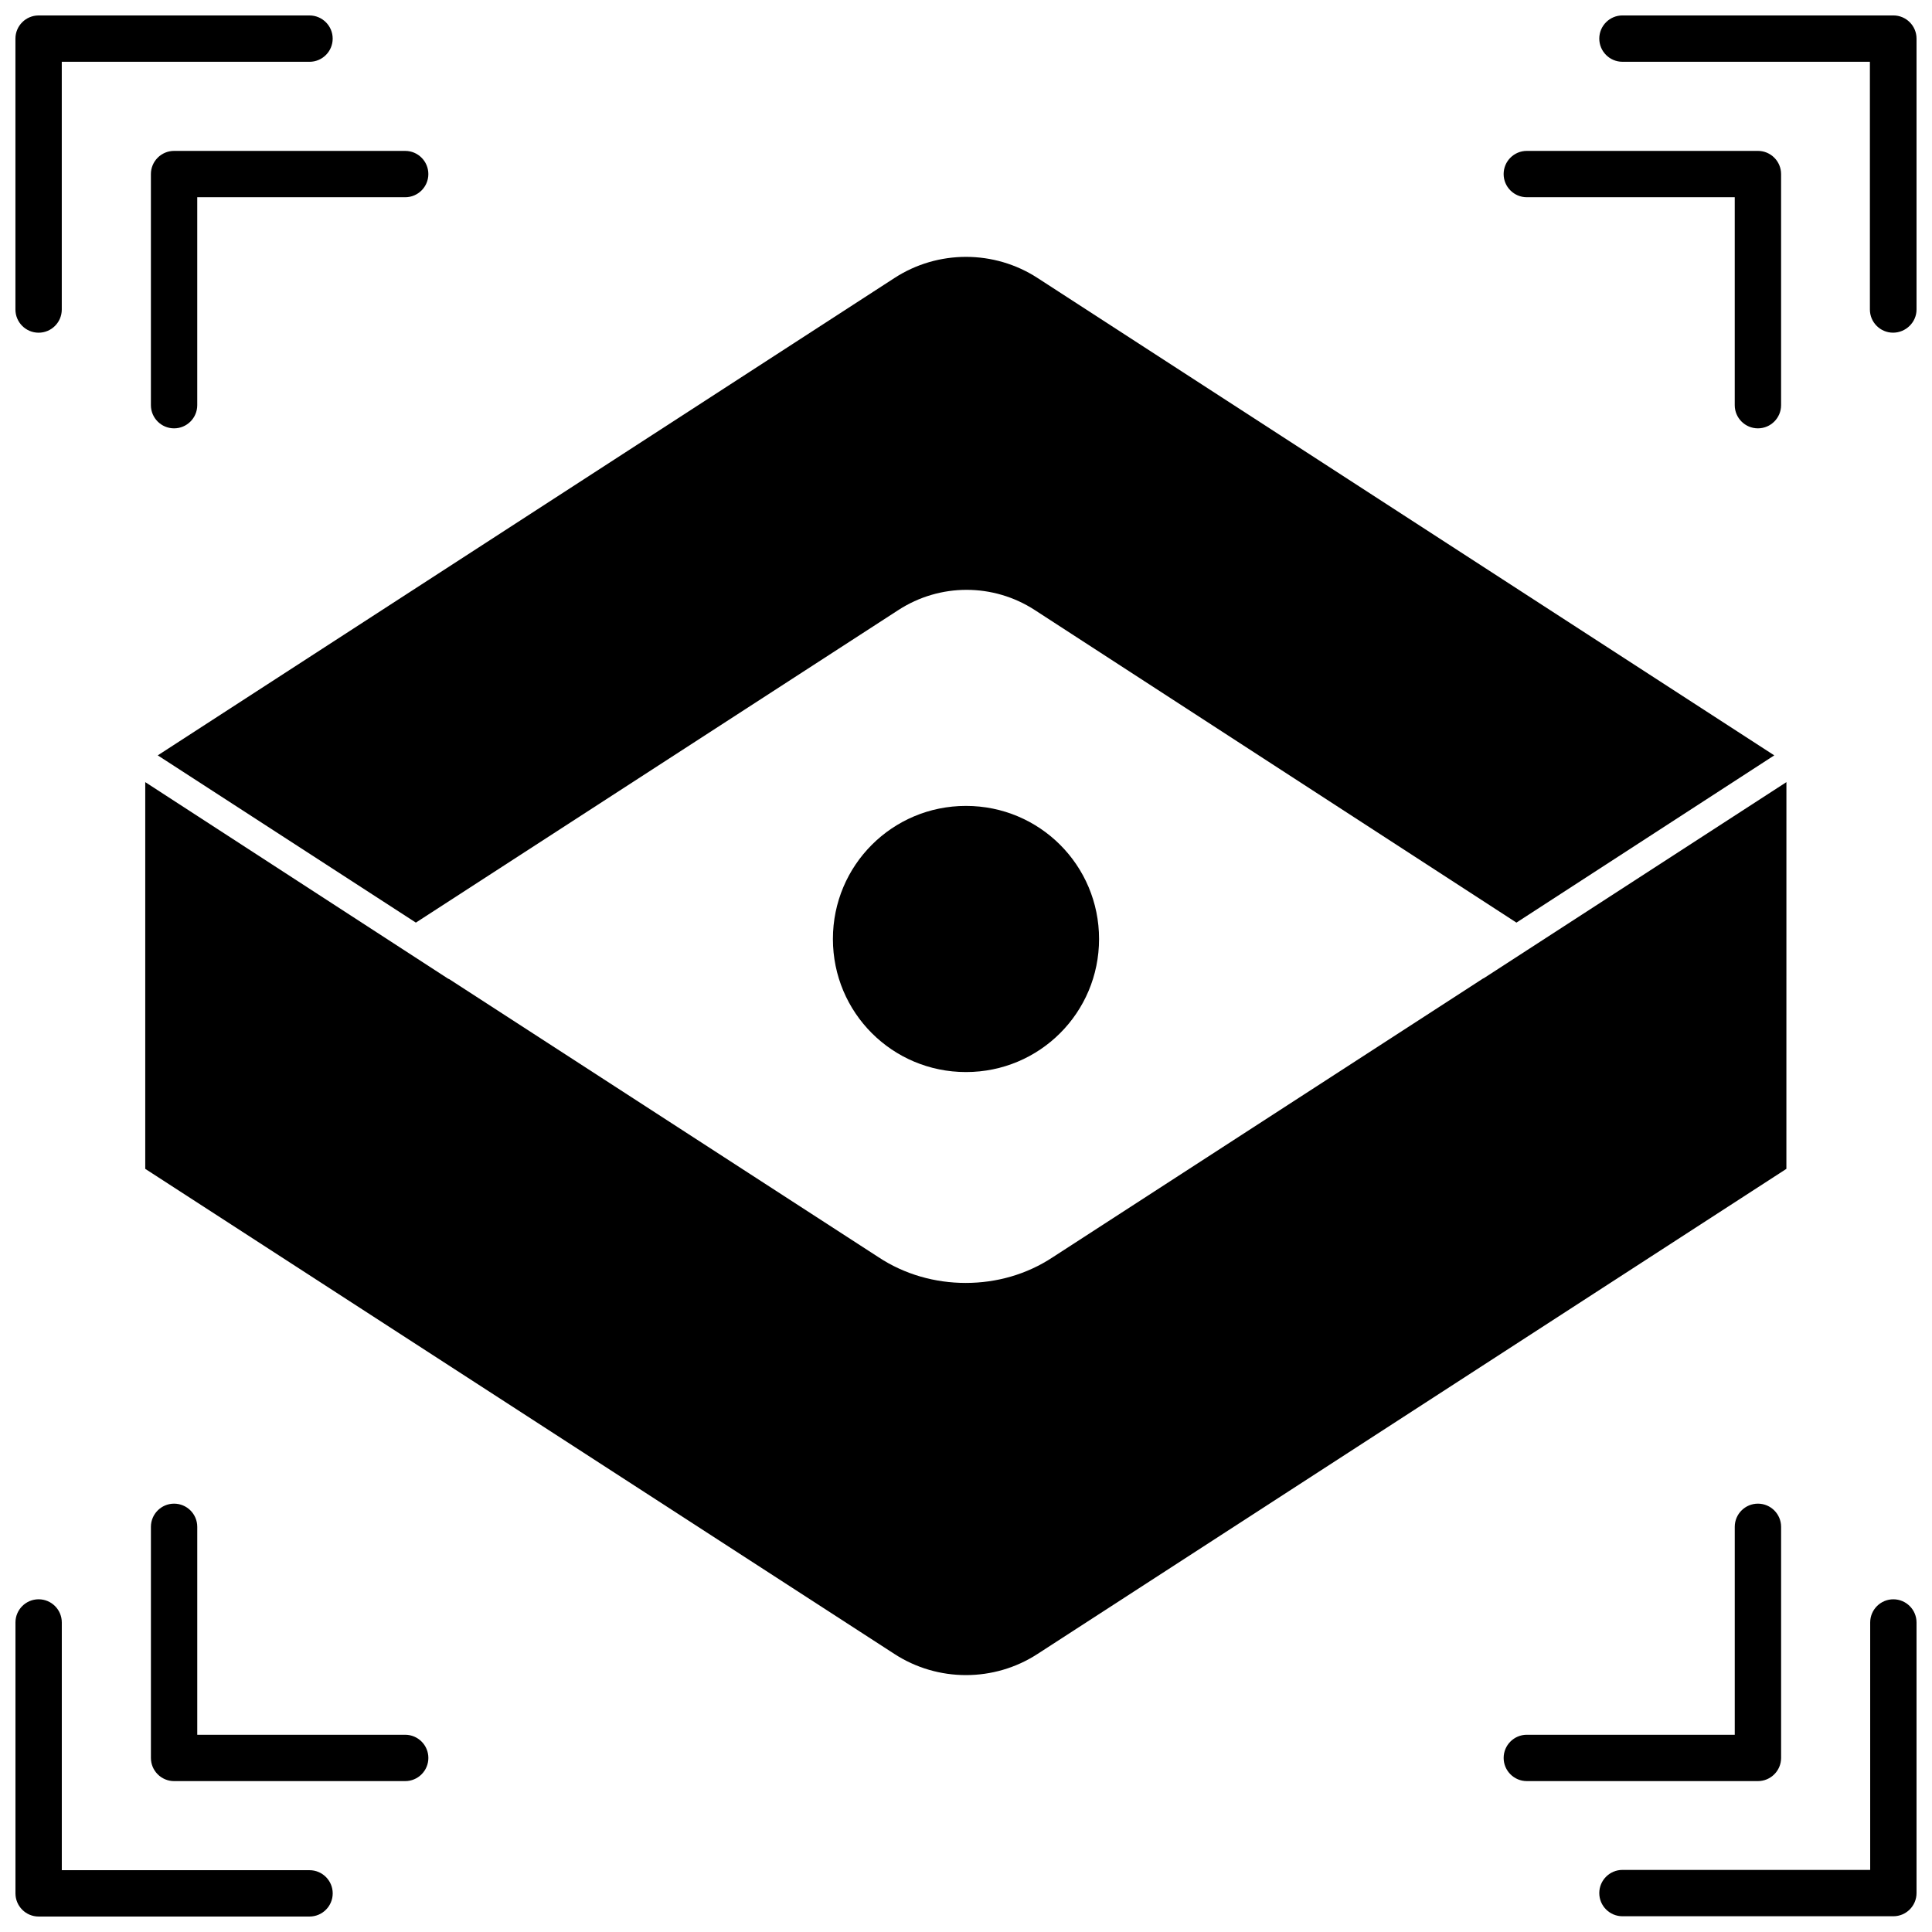
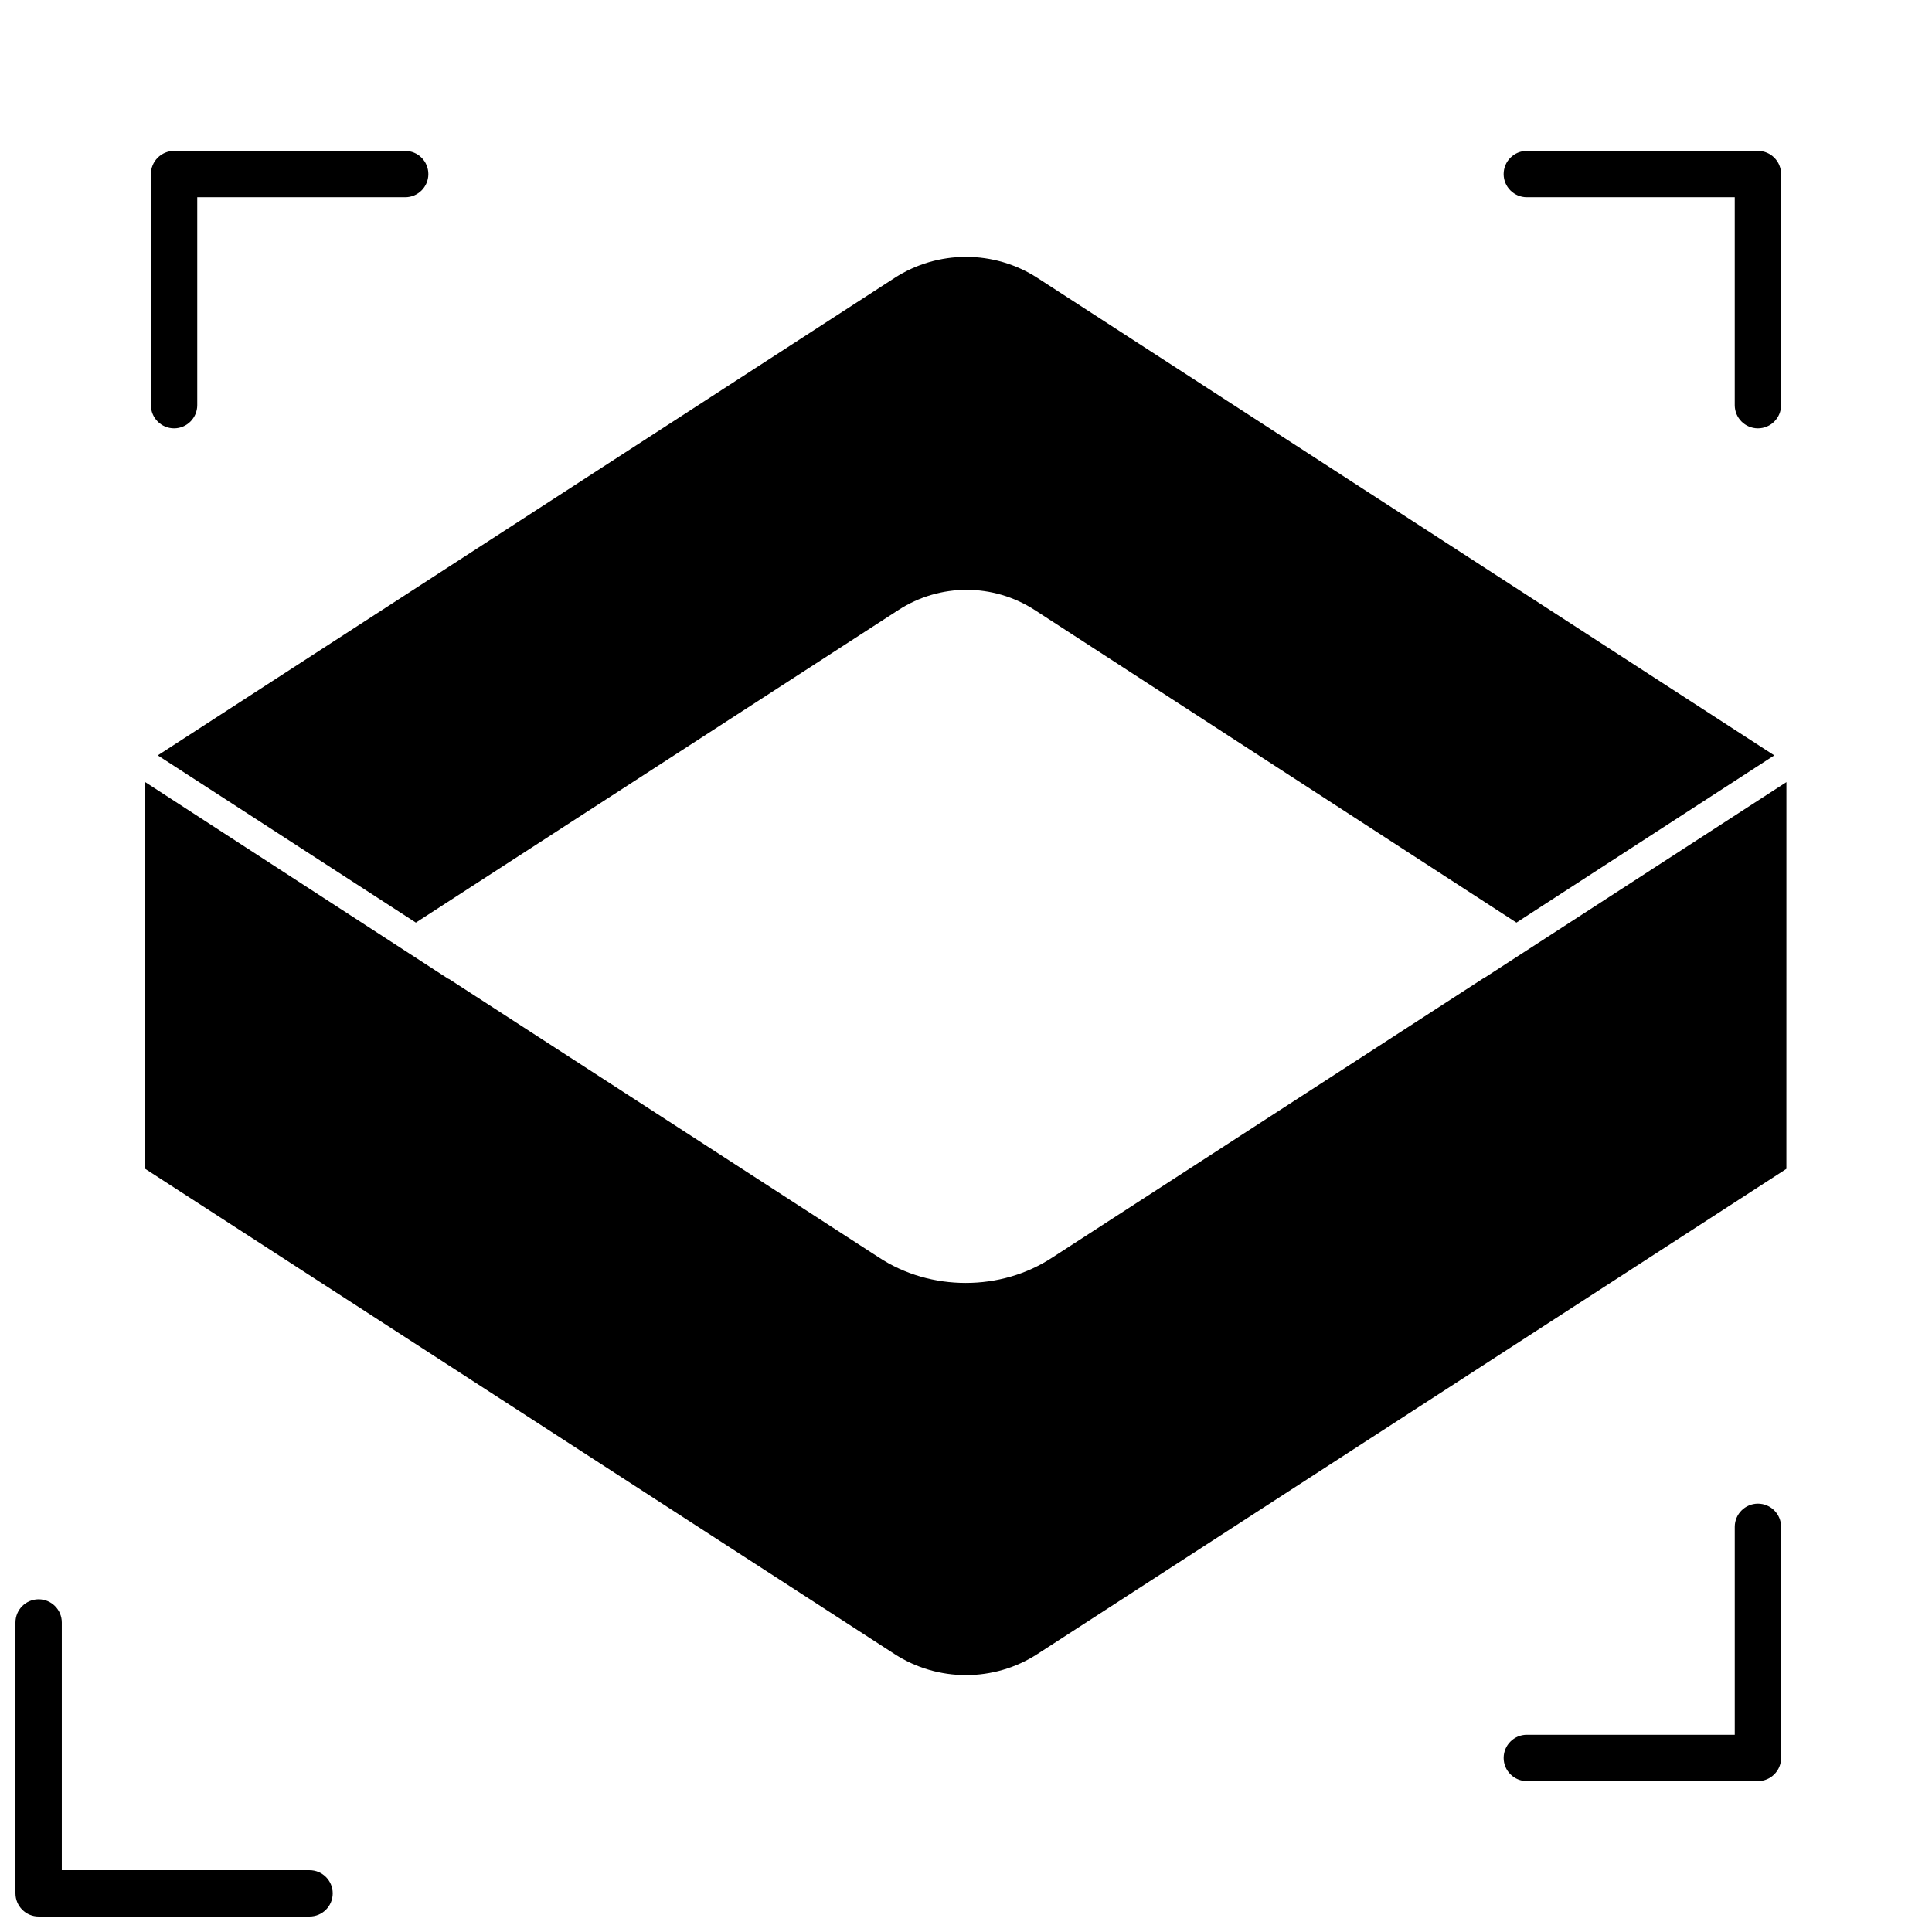
<svg xmlns="http://www.w3.org/2000/svg" width="800px" height="800px" version="1.1" viewBox="144 144 512 512">
  <defs>
    <clipPath id="d">
-       <path d="m148.09 148.09h84.906v84.906h-84.906z" />
-     </clipPath>
+       </clipPath>
    <clipPath id="c">
-       <path d="m567 567h84.902v84.902h-84.902z" />
-     </clipPath>
+       </clipPath>
    <clipPath id="b">
      <path d="m567 148.09h84.902v84.906h-84.902z" />
    </clipPath>
    <clipPath id="a">
      <path d="m148.09 567h84.906v84.902h-84.906z" />
    </clipPath>
  </defs>
  <path d="m617.42 351.27-80.059 51.875c-0.078 0.078-0.234 0.156-0.316 0.156l-113.99 73.84c-7.008 4.644-15.035 6.848-23.145 6.848-8.031 0-16.137-2.203-23.145-6.848l-113.75-73.684c-0.078 0-0.156-0.078-0.234-0.078l-80.289-52.109v102.49l198.53 128.55c11.492 7.477 26.449 7.477 37.941 0l198.45-128.55z" />
  <path d="m254.21 388.5 127.84-82.812c11.02-7.164 25.191-7.164 36.211 0l127.61 82.812 68.328-44.32-195.22-126.5c-11.492-7.477-26.449-7.477-37.941 0l-195.23 126.5z" />
-   <path d="m364.73 392.84c0 19.523 15.742 35.266 35.266 35.266 19.523 0 35.266-15.742 35.266-35.266 0-19.523-15.742-35.266-35.266-35.266-19.52-0.004-35.266 15.742-35.266 35.266z" />
  <g clip-path="url(#d)">
    <path d="m154.23 232.17c3.387 0 6.141-2.754 6.141-6.141v-65.652h65.652c3.387 0 6.141-2.754 6.141-6.141s-2.758-6.141-6.141-6.141h-71.793c-3.387 0-6.141 2.754-6.141 6.141v71.793c0 3.383 2.754 6.141 6.141 6.141z" />
  </g>
  <g clip-path="url(#c)">
    <path d="m645.76 567.83c-3.387 0-6.141 2.754-6.141 6.141v65.574h-65.652c-3.387 0-6.141 2.754-6.141 6.141 0 3.387 2.754 6.141 6.141 6.141h71.793c3.387 0 6.141-2.754 6.141-6.141v-71.715c0-3.383-2.754-6.141-6.141-6.141z" />
  </g>
  <g clip-path="url(#b)">
-     <path d="m645.76 148.09h-71.793c-3.387 0-6.141 2.754-6.141 6.141s2.754 6.141 6.141 6.141h65.574v65.652c0 3.387 2.754 6.141 6.141 6.141 3.387 0 6.219-2.758 6.219-6.141v-71.793c0-3.387-2.754-6.141-6.141-6.141z" />
-   </g>
+     </g>
  <g clip-path="url(#a)">
    <path d="m226.03 639.62h-65.652v-65.652c0-3.387-2.754-6.141-6.141-6.141s-6.141 2.758-6.141 6.141v71.793c0 3.387 2.754 6.141 6.141 6.141h71.793c3.387 0 6.141-2.754 6.141-6.141 0-3.383-2.758-6.141-6.141-6.141z" />
  </g>
  <path d="m183.99 190.13v61.246c0 3.387 2.754 6.141 6.141 6.141 3.387 0 6.141-2.754 6.141-6.141v-55.105h55.105c3.387 0 6.141-2.754 6.141-6.141 0-3.387-2.754-6.141-6.141-6.141h-61.246c-3.383 0-6.141 2.758-6.141 6.141z" />
  <path d="m616.01 609.87v-61.246c0-3.387-2.754-6.141-6.141-6.141-3.387 0-6.141 2.754-6.141 6.141v55.105h-55.105c-3.387 0-6.141 2.754-6.141 6.141 0 3.387 2.754 6.141 6.141 6.141h61.246c3.383 0 6.141-2.758 6.141-6.141z" />
  <path d="m548.62 196.27h55.105v55.105c0 3.387 2.754 6.141 6.141 6.141 3.387 0 6.141-2.754 6.141-6.141v-61.246c0-3.387-2.754-6.141-6.141-6.141h-61.246c-3.387 0-6.141 2.754-6.141 6.141 0 3.387 2.758 6.141 6.141 6.141z" />
-   <path d="m251.38 603.73h-55.105v-55.105c0-3.387-2.754-6.141-6.141-6.141-3.387 0-6.141 2.754-6.141 6.141v61.246c0 3.387 2.754 6.141 6.141 6.141h61.246c3.387 0 6.141-2.754 6.141-6.141 0-3.387-2.758-6.141-6.141-6.141z" />
</svg>